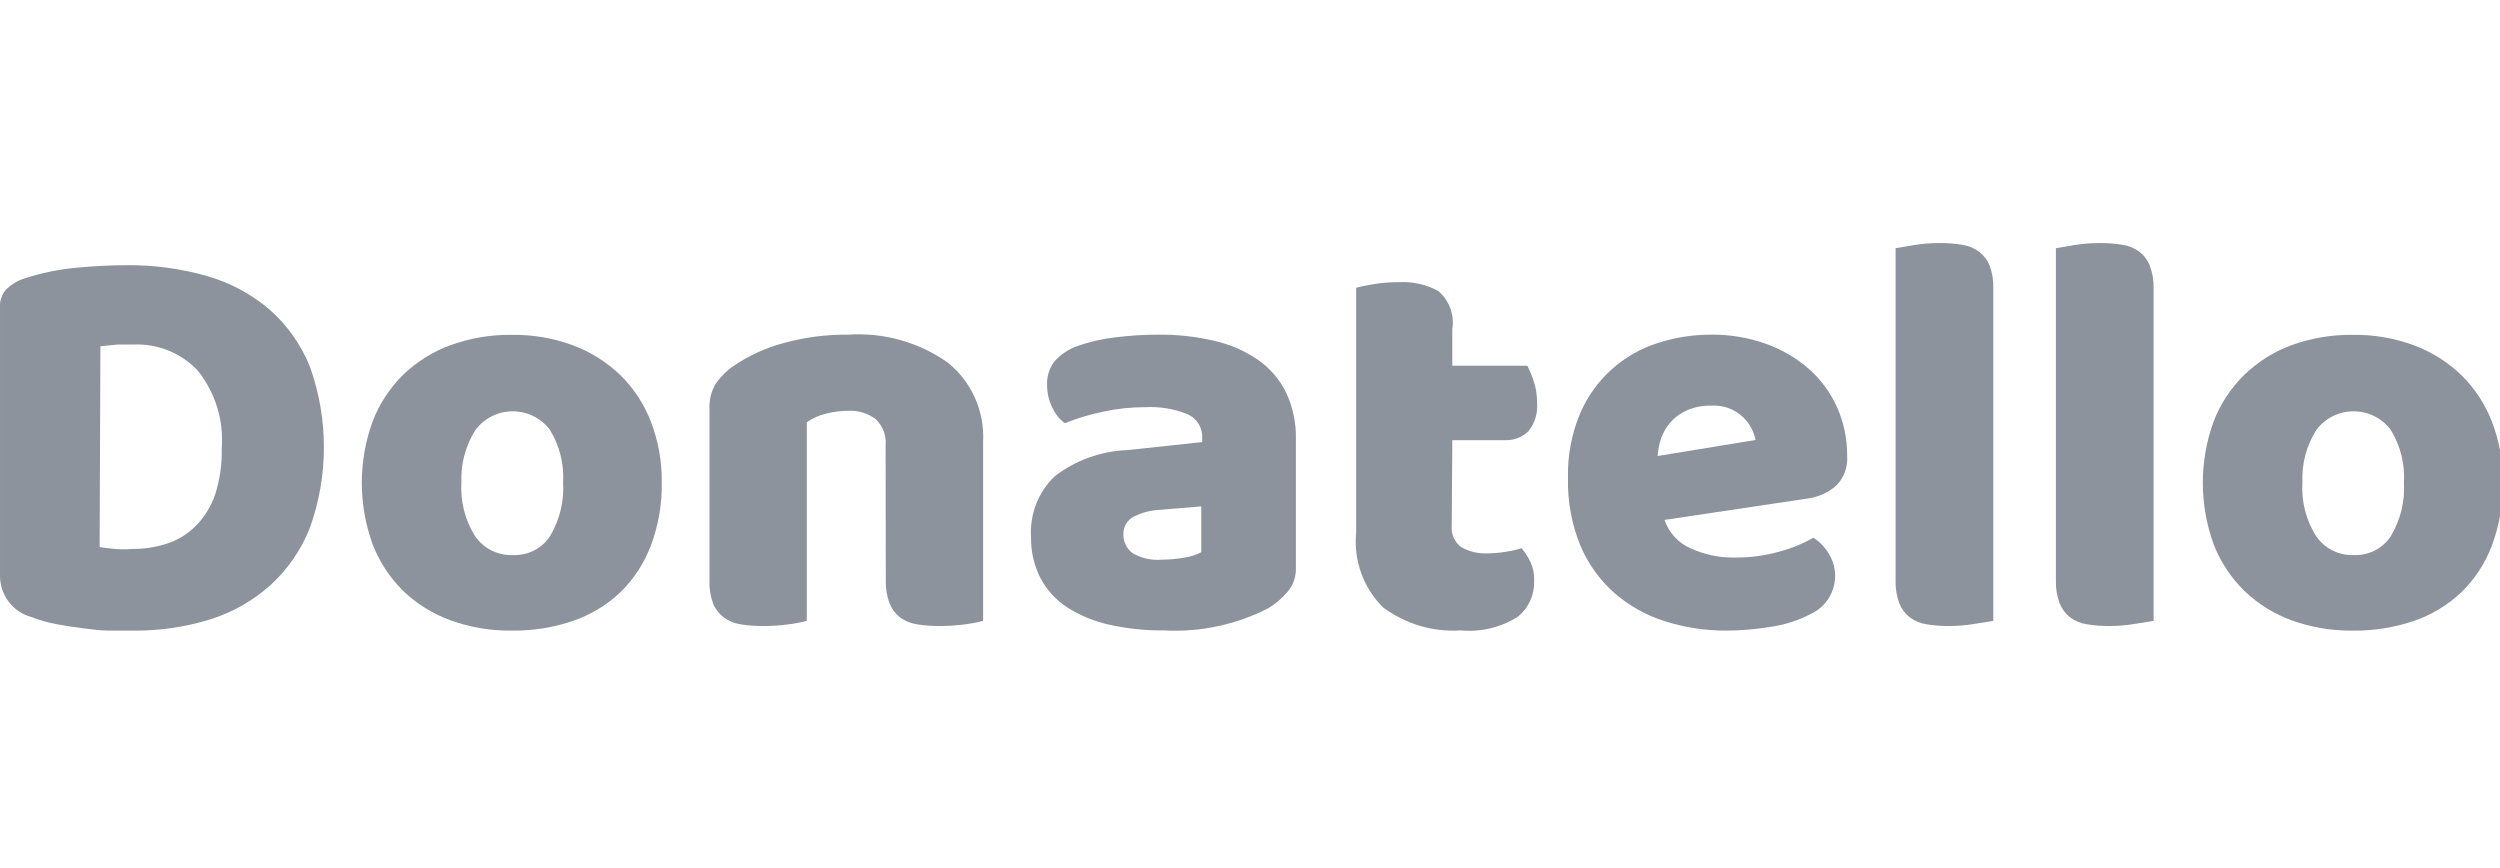
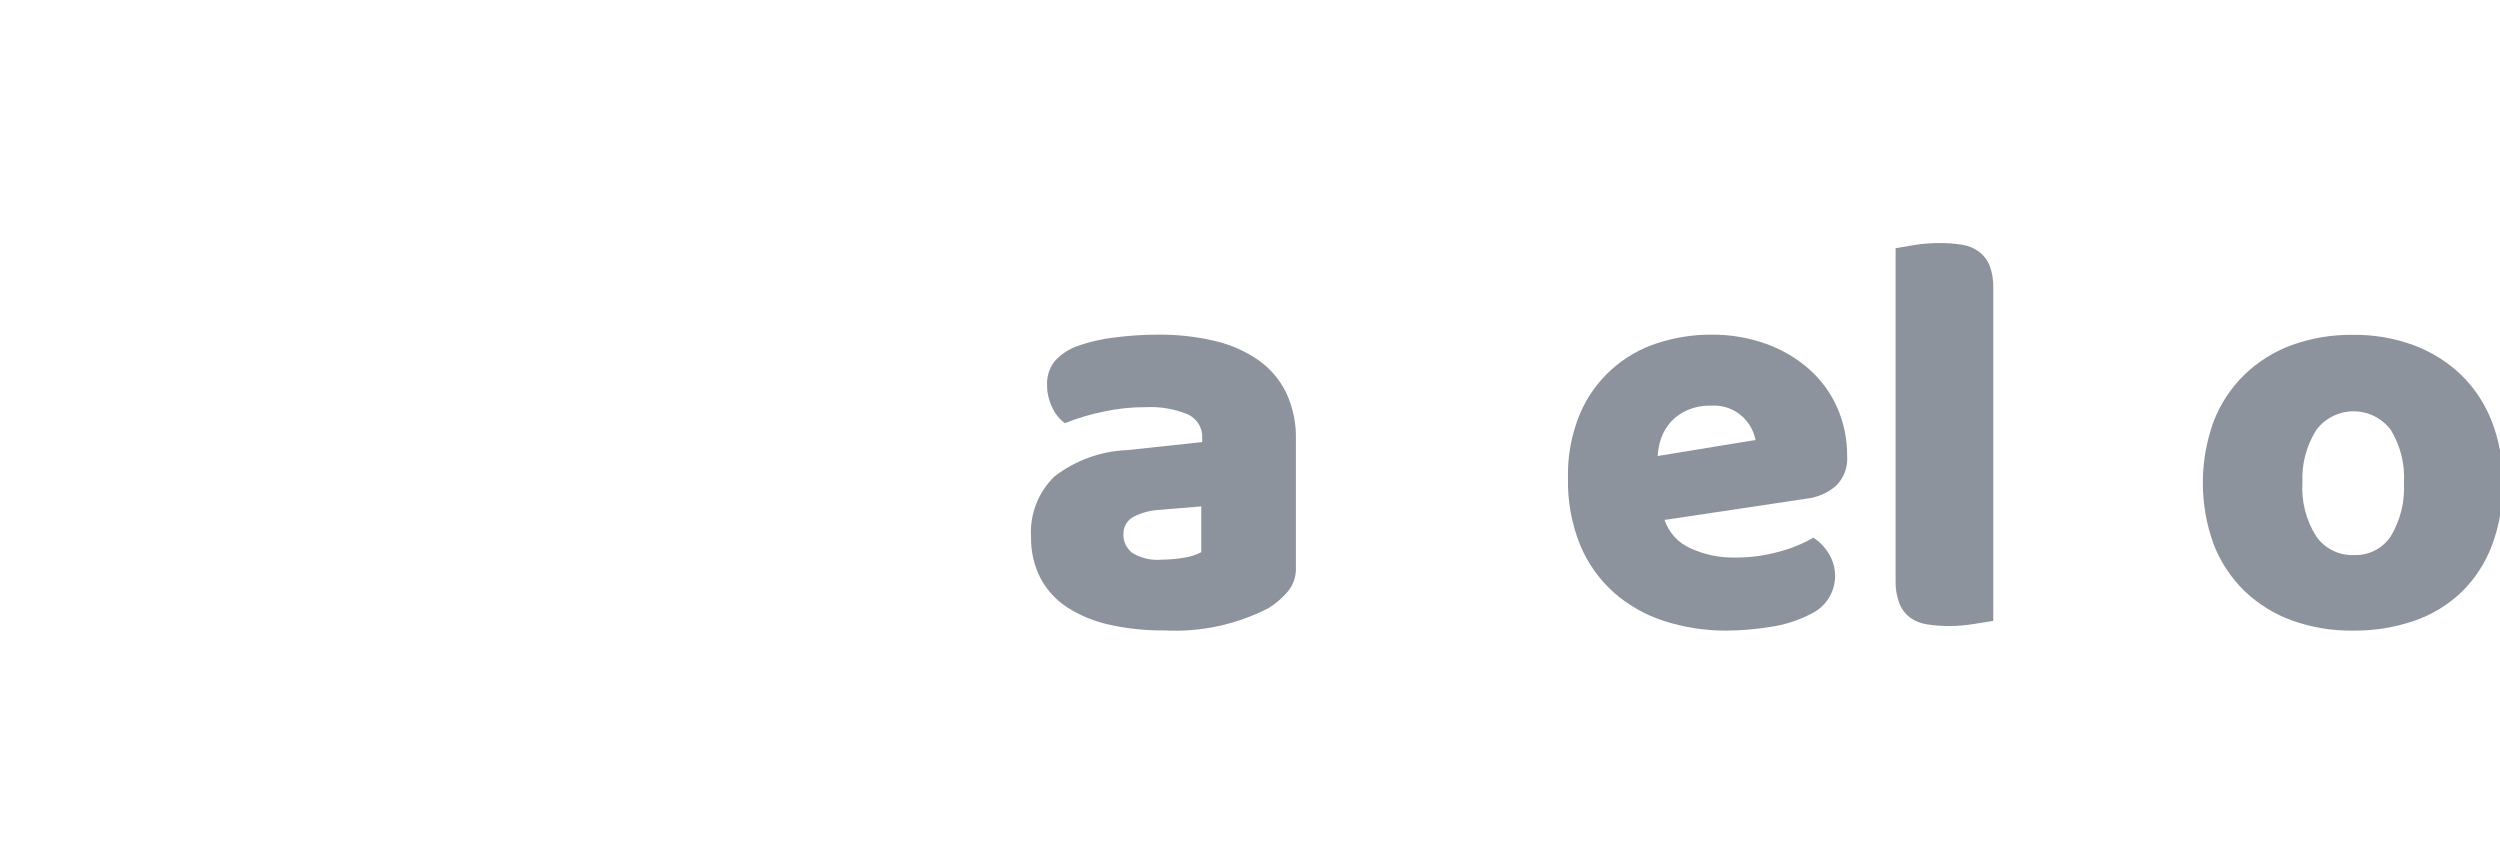
<svg xmlns="http://www.w3.org/2000/svg" width="144" height="50" viewBox="0 0 144 50" fill="none">
  <g clip-path="url(#clip0_205_12270)">
-     <path d="M7.585 36.323H6.299C5.816 36.323 5.31 36.257 4.793 36.191C4.277 36.125 3.76 36.048 3.244 35.95C2.755 35.86 2.277 35.724 1.815 35.543C1.288 35.401 0.823 35.087 0.494 34.651C0.166 34.215 -0.008 33.682 0.001 33.136V17.748C-0.016 17.549 0.009 17.349 0.073 17.16C0.138 16.97 0.24 16.797 0.375 16.649C0.672 16.368 1.029 16.157 1.419 16.034C2.393 15.718 3.4 15.512 4.42 15.418C5.475 15.323 6.42 15.275 7.255 15.275C8.835 15.256 10.408 15.467 11.927 15.902C13.248 16.278 14.474 16.934 15.521 17.825C16.545 18.726 17.343 19.856 17.851 21.122C18.926 24.121 18.926 27.4 17.851 30.399C17.357 31.656 16.583 32.784 15.587 33.696C14.575 34.604 13.379 35.282 12.081 35.686C10.624 36.131 9.108 36.346 7.585 36.323ZM5.739 31.509C5.98 31.553 6.277 31.59 6.629 31.619C6.981 31.648 7.31 31.648 7.618 31.619C8.321 31.627 9.019 31.516 9.684 31.289C10.296 31.079 10.849 30.729 11.3 30.267C11.798 29.757 12.173 29.14 12.399 28.465C12.668 27.608 12.794 26.713 12.773 25.816C12.894 24.203 12.399 22.604 11.388 21.342C10.916 20.842 10.342 20.45 9.705 20.192C9.067 19.934 8.382 19.816 7.695 19.847H6.761L5.783 19.946L5.739 31.509Z" fill="#8D939C" />
-     <path d="M38.118 27.783C38.139 29.024 37.927 30.259 37.491 31.421C37.11 32.437 36.509 33.356 35.733 34.114C34.952 34.852 34.023 35.414 33.007 35.763C31.871 36.149 30.678 36.339 29.479 36.323C28.277 36.339 27.081 36.138 25.951 35.73C24.934 35.361 24.006 34.785 23.225 34.037C22.454 33.279 21.855 32.364 21.466 31.355C20.631 29.066 20.631 26.555 21.466 24.266C21.854 23.257 22.454 22.342 23.225 21.584C24.005 20.832 24.933 20.252 25.951 19.881C27.081 19.472 28.277 19.271 29.479 19.287C30.682 19.269 31.878 19.474 33.007 19.892C34.023 20.272 34.95 20.855 35.733 21.606C36.503 22.364 37.103 23.279 37.491 24.288C37.92 25.403 38.132 26.589 38.118 27.783ZM26.577 27.783C26.508 28.869 26.781 29.949 27.358 30.872C27.599 31.227 27.928 31.515 28.313 31.708C28.698 31.9 29.126 31.991 29.556 31.971C29.976 31.989 30.394 31.897 30.768 31.704C31.142 31.512 31.459 31.224 31.688 30.872C32.237 29.947 32.497 28.879 32.435 27.805C32.5 26.737 32.235 25.674 31.677 24.761C31.427 24.428 31.103 24.159 30.732 23.973C30.36 23.787 29.95 23.691 29.534 23.691C29.118 23.691 28.708 23.787 28.336 23.973C27.964 24.159 27.64 24.428 27.39 24.761C26.817 25.662 26.533 26.716 26.577 27.783Z" fill="#8D939C" />
-     <path d="M51.011 25.64C51.035 25.364 50.996 25.086 50.897 24.827C50.798 24.568 50.641 24.335 50.44 24.145C49.992 23.805 49.44 23.634 48.879 23.662C48.438 23.661 47.998 23.717 47.571 23.826C47.177 23.922 46.804 24.09 46.472 24.321V35.763C46.129 35.852 45.78 35.918 45.428 35.961C44.943 36.027 44.455 36.06 43.966 36.059C43.528 36.063 43.09 36.03 42.658 35.961C42.308 35.908 41.977 35.773 41.691 35.565C41.417 35.358 41.204 35.081 41.075 34.763C40.919 34.334 40.847 33.878 40.866 33.422V23.53C40.842 23.019 40.972 22.514 41.24 22.079C41.522 21.677 41.876 21.33 42.284 21.057C43.145 20.476 44.096 20.042 45.098 19.771C46.328 19.427 47.601 19.261 48.879 19.276C50.921 19.142 52.948 19.716 54.616 20.903C55.284 21.448 55.814 22.144 56.164 22.932C56.513 23.721 56.672 24.581 56.627 25.442V35.763C56.288 35.852 55.943 35.918 55.594 35.961C55.11 36.027 54.621 36.06 54.133 36.059C53.694 36.063 53.257 36.03 52.825 35.961C52.471 35.91 52.136 35.774 51.846 35.565C51.577 35.356 51.368 35.079 51.242 34.763C51.081 34.334 51.007 33.879 51.022 33.422L51.011 25.64Z" fill="#8D939C" />
    <path d="M66.675 19.276C67.785 19.262 68.892 19.383 69.973 19.639C70.87 19.843 71.72 20.216 72.479 20.738C73.163 21.22 73.715 21.866 74.083 22.617C74.474 23.456 74.665 24.374 74.644 25.299V32.685C74.665 33.193 74.497 33.691 74.171 34.081C73.855 34.45 73.484 34.769 73.072 35.026C71.21 35.983 69.128 36.427 67.038 36.312C65.981 36.323 64.926 36.212 63.895 35.983C63.04 35.796 62.226 35.462 61.487 34.993C60.836 34.575 60.302 33.996 59.938 33.312C59.561 32.578 59.372 31.762 59.388 30.938C59.347 30.292 59.446 29.645 59.679 29.041C59.913 28.438 60.275 27.892 60.74 27.442C61.944 26.513 63.408 25.983 64.928 25.926L69.247 25.464V25.233C69.263 24.945 69.19 24.66 69.039 24.414C68.887 24.169 68.665 23.975 68.401 23.859C67.631 23.547 66.802 23.409 65.972 23.453C65.151 23.451 64.333 23.54 63.532 23.716C62.781 23.871 62.045 24.091 61.334 24.376C61.017 24.14 60.767 23.825 60.608 23.464C60.414 23.071 60.312 22.638 60.311 22.2C60.286 21.707 60.434 21.221 60.729 20.826C61.073 20.438 61.507 20.14 61.993 19.957C62.724 19.693 63.484 19.516 64.257 19.43C65.059 19.329 65.867 19.277 66.675 19.276ZM66.939 32.235C67.355 32.233 67.771 32.197 68.181 32.125C68.534 32.079 68.877 31.971 69.192 31.806V29.168L66.818 29.366C66.29 29.387 65.773 29.522 65.301 29.762C65.121 29.855 64.969 29.997 64.864 30.172C64.76 30.347 64.705 30.547 64.708 30.751C64.699 30.962 64.741 31.173 64.831 31.364C64.921 31.555 65.056 31.722 65.224 31.85C65.74 32.159 66.341 32.294 66.939 32.235Z" fill="#8D939C" />
-     <path d="M83.62 30.289C83.598 30.522 83.636 30.756 83.73 30.97C83.825 31.183 83.972 31.369 84.159 31.509C84.625 31.778 85.16 31.904 85.698 31.872C86.04 31.869 86.382 31.84 86.72 31.784C87.033 31.74 87.342 31.67 87.643 31.575C87.846 31.821 88.02 32.091 88.16 32.377C88.313 32.723 88.385 33.099 88.368 33.477C88.379 33.866 88.301 34.253 88.139 34.607C87.977 34.962 87.736 35.274 87.434 35.521C86.453 36.142 85.293 36.42 84.137 36.312C82.54 36.416 80.959 35.948 79.674 34.993C79.112 34.44 78.68 33.768 78.41 33.026C78.14 32.285 78.039 31.492 78.114 30.707V16.572C78.356 16.506 78.7 16.437 79.147 16.363C79.623 16.286 80.105 16.25 80.587 16.253C81.37 16.209 82.15 16.384 82.84 16.759C83.153 17.024 83.393 17.366 83.535 17.751C83.678 18.137 83.718 18.552 83.653 18.957V21.068H87.973C88.123 21.357 88.248 21.658 88.347 21.969C88.474 22.359 88.537 22.767 88.533 23.178C88.592 23.78 88.411 24.381 88.028 24.849C87.845 25.022 87.629 25.156 87.393 25.243C87.157 25.33 86.905 25.368 86.654 25.354H83.653L83.62 30.289Z" fill="#8D939C" />
    <path d="M99.482 36.323C98.255 36.333 97.035 36.148 95.866 35.774C94.797 35.433 93.809 34.875 92.965 34.136C92.119 33.381 91.454 32.446 91.019 31.399C90.524 30.175 90.285 28.862 90.316 27.541C90.282 26.26 90.522 24.986 91.019 23.804C91.431 22.844 92.047 21.984 92.823 21.284C93.599 20.584 94.517 20.06 95.514 19.749C96.495 19.434 97.518 19.275 98.548 19.276C99.63 19.263 100.705 19.442 101.724 19.804C102.632 20.128 103.471 20.62 104.197 21.254C104.887 21.864 105.437 22.613 105.813 23.453C106.205 24.335 106.403 25.29 106.396 26.255C106.42 26.569 106.377 26.885 106.269 27.181C106.161 27.477 105.99 27.746 105.769 27.97C105.28 28.398 104.669 28.663 104.022 28.728L95.877 29.948C95.998 30.308 96.193 30.638 96.448 30.918C96.704 31.198 97.014 31.422 97.361 31.575C98.166 31.948 99.046 32.132 99.933 32.114C100.798 32.121 101.66 32.006 102.494 31.773C103.178 31.592 103.836 31.322 104.45 30.971C104.815 31.204 105.12 31.521 105.341 31.894C105.52 32.184 105.637 32.508 105.683 32.846C105.728 33.184 105.702 33.527 105.605 33.854C105.509 34.181 105.344 34.484 105.122 34.743C104.901 35.002 104.627 35.211 104.318 35.356C103.576 35.743 102.773 35.999 101.944 36.114C101.13 36.245 100.307 36.315 99.482 36.323ZM98.559 23.365C98.088 23.353 97.619 23.443 97.185 23.628C96.826 23.782 96.504 24.011 96.24 24.299C95.999 24.569 95.813 24.882 95.69 25.222C95.572 25.559 95.501 25.91 95.481 26.266L101.12 25.343C101.02 24.839 100.766 24.379 100.395 24.024C100.151 23.793 99.862 23.616 99.546 23.502C99.23 23.389 98.894 23.342 98.559 23.365Z" fill="#8D939C" />
    <path d="M114.813 35.763L113.714 35.939C113.242 36.017 112.764 36.058 112.285 36.059C111.847 36.063 111.41 36.03 110.977 35.961C110.628 35.908 110.296 35.773 110.01 35.565C109.74 35.357 109.531 35.08 109.405 34.763C109.245 34.334 109.17 33.879 109.186 33.422V14.297L110.285 14.11C110.761 14.035 111.242 13.998 111.725 14C112.159 13.997 112.593 14.03 113.022 14.099C113.371 14.151 113.703 14.287 113.989 14.495C114.262 14.702 114.475 14.979 114.604 15.297C114.759 15.723 114.83 16.174 114.813 16.627V35.763Z" fill="#8D939C" />
-     <path d="M124.047 35.763L122.948 35.939C122.476 36.017 121.998 36.058 121.519 36.059C121.085 36.063 120.651 36.03 120.222 35.961C119.869 35.91 119.533 35.774 119.244 35.565C118.974 35.356 118.766 35.079 118.64 34.763C118.48 34.334 118.405 33.879 118.42 33.422V14.297L119.519 14.11C119.992 14.035 120.469 13.999 120.948 14C121.386 13.997 121.823 14.03 122.256 14.099C122.605 14.152 122.937 14.287 123.223 14.495C123.493 14.703 123.702 14.98 123.827 15.297C123.986 15.722 124.061 16.174 124.047 16.627V35.763Z" fill="#8D939C" />
    <path d="M144.16 27.783C144.181 29.024 143.969 30.259 143.534 31.421C143.152 32.437 142.552 33.356 141.775 34.114C140.995 34.852 140.065 35.414 139.049 35.763C137.914 36.149 136.72 36.339 135.521 36.323C134.319 36.339 133.124 36.138 131.993 35.73C130.98 35.36 130.056 34.784 129.278 34.037C128.503 33.28 127.9 32.365 127.508 31.355C126.674 29.066 126.674 26.555 127.508 24.266C127.9 23.256 128.503 22.341 129.278 21.584C130.055 20.834 130.979 20.253 131.993 19.881C133.124 19.472 134.319 19.271 135.521 19.287C136.724 19.269 137.921 19.474 139.049 19.892C140.065 20.272 140.992 20.855 141.775 21.606C142.546 22.364 143.145 23.279 143.534 24.288C143.962 25.403 144.174 26.589 144.16 27.783ZM132.619 27.783C132.551 28.869 132.824 29.949 133.4 30.872C133.642 31.227 133.971 31.515 134.356 31.708C134.74 31.9 135.168 31.991 135.598 31.971C136.016 31.987 136.432 31.894 136.804 31.701C137.176 31.509 137.491 31.223 137.719 30.872C138.268 29.947 138.529 28.879 138.467 27.805C138.531 26.737 138.267 25.674 137.708 24.761C137.458 24.428 137.135 24.159 136.763 23.973C136.391 23.787 135.981 23.691 135.565 23.691C135.149 23.691 134.739 23.787 134.367 23.973C133.995 24.159 133.672 24.428 133.422 24.761C132.852 25.663 132.572 26.717 132.619 27.783Z" fill="#8D939C" />
  </g>
  <defs>
    <clipPath id="clip0_205_12270">
      <rect width="144" height="50" fill="white" />
    </clipPath>
  </defs>
</svg>